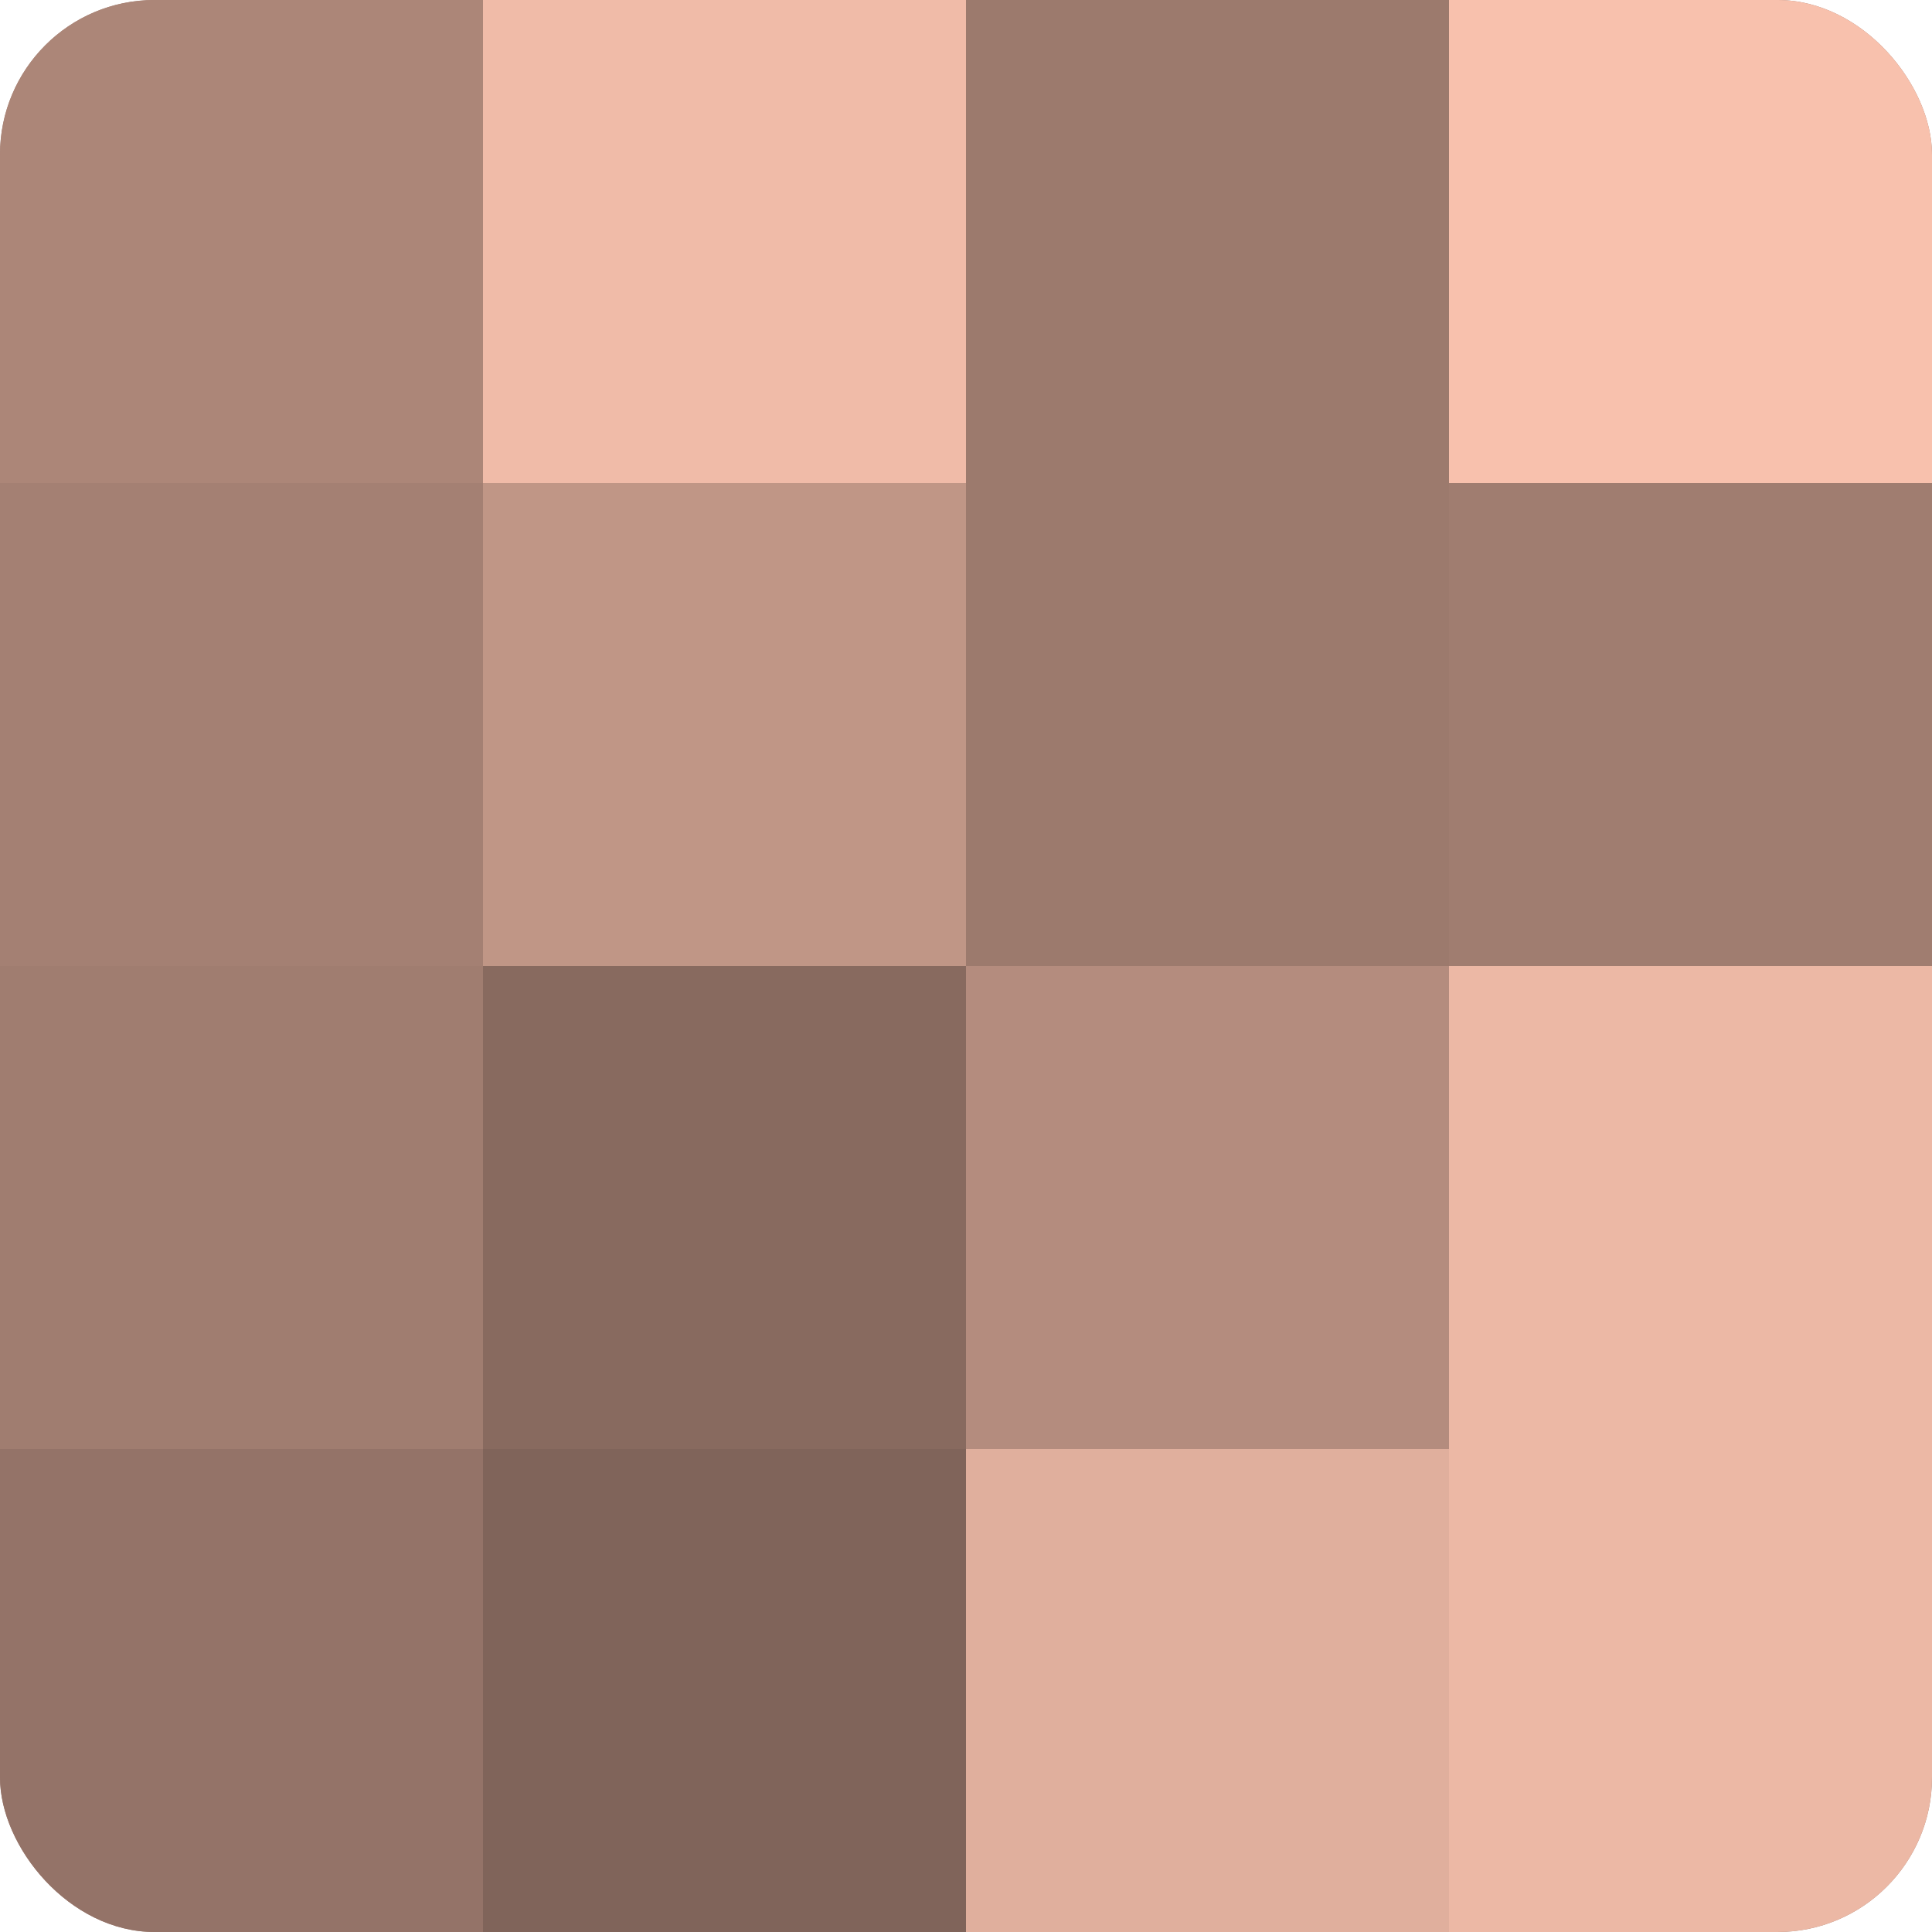
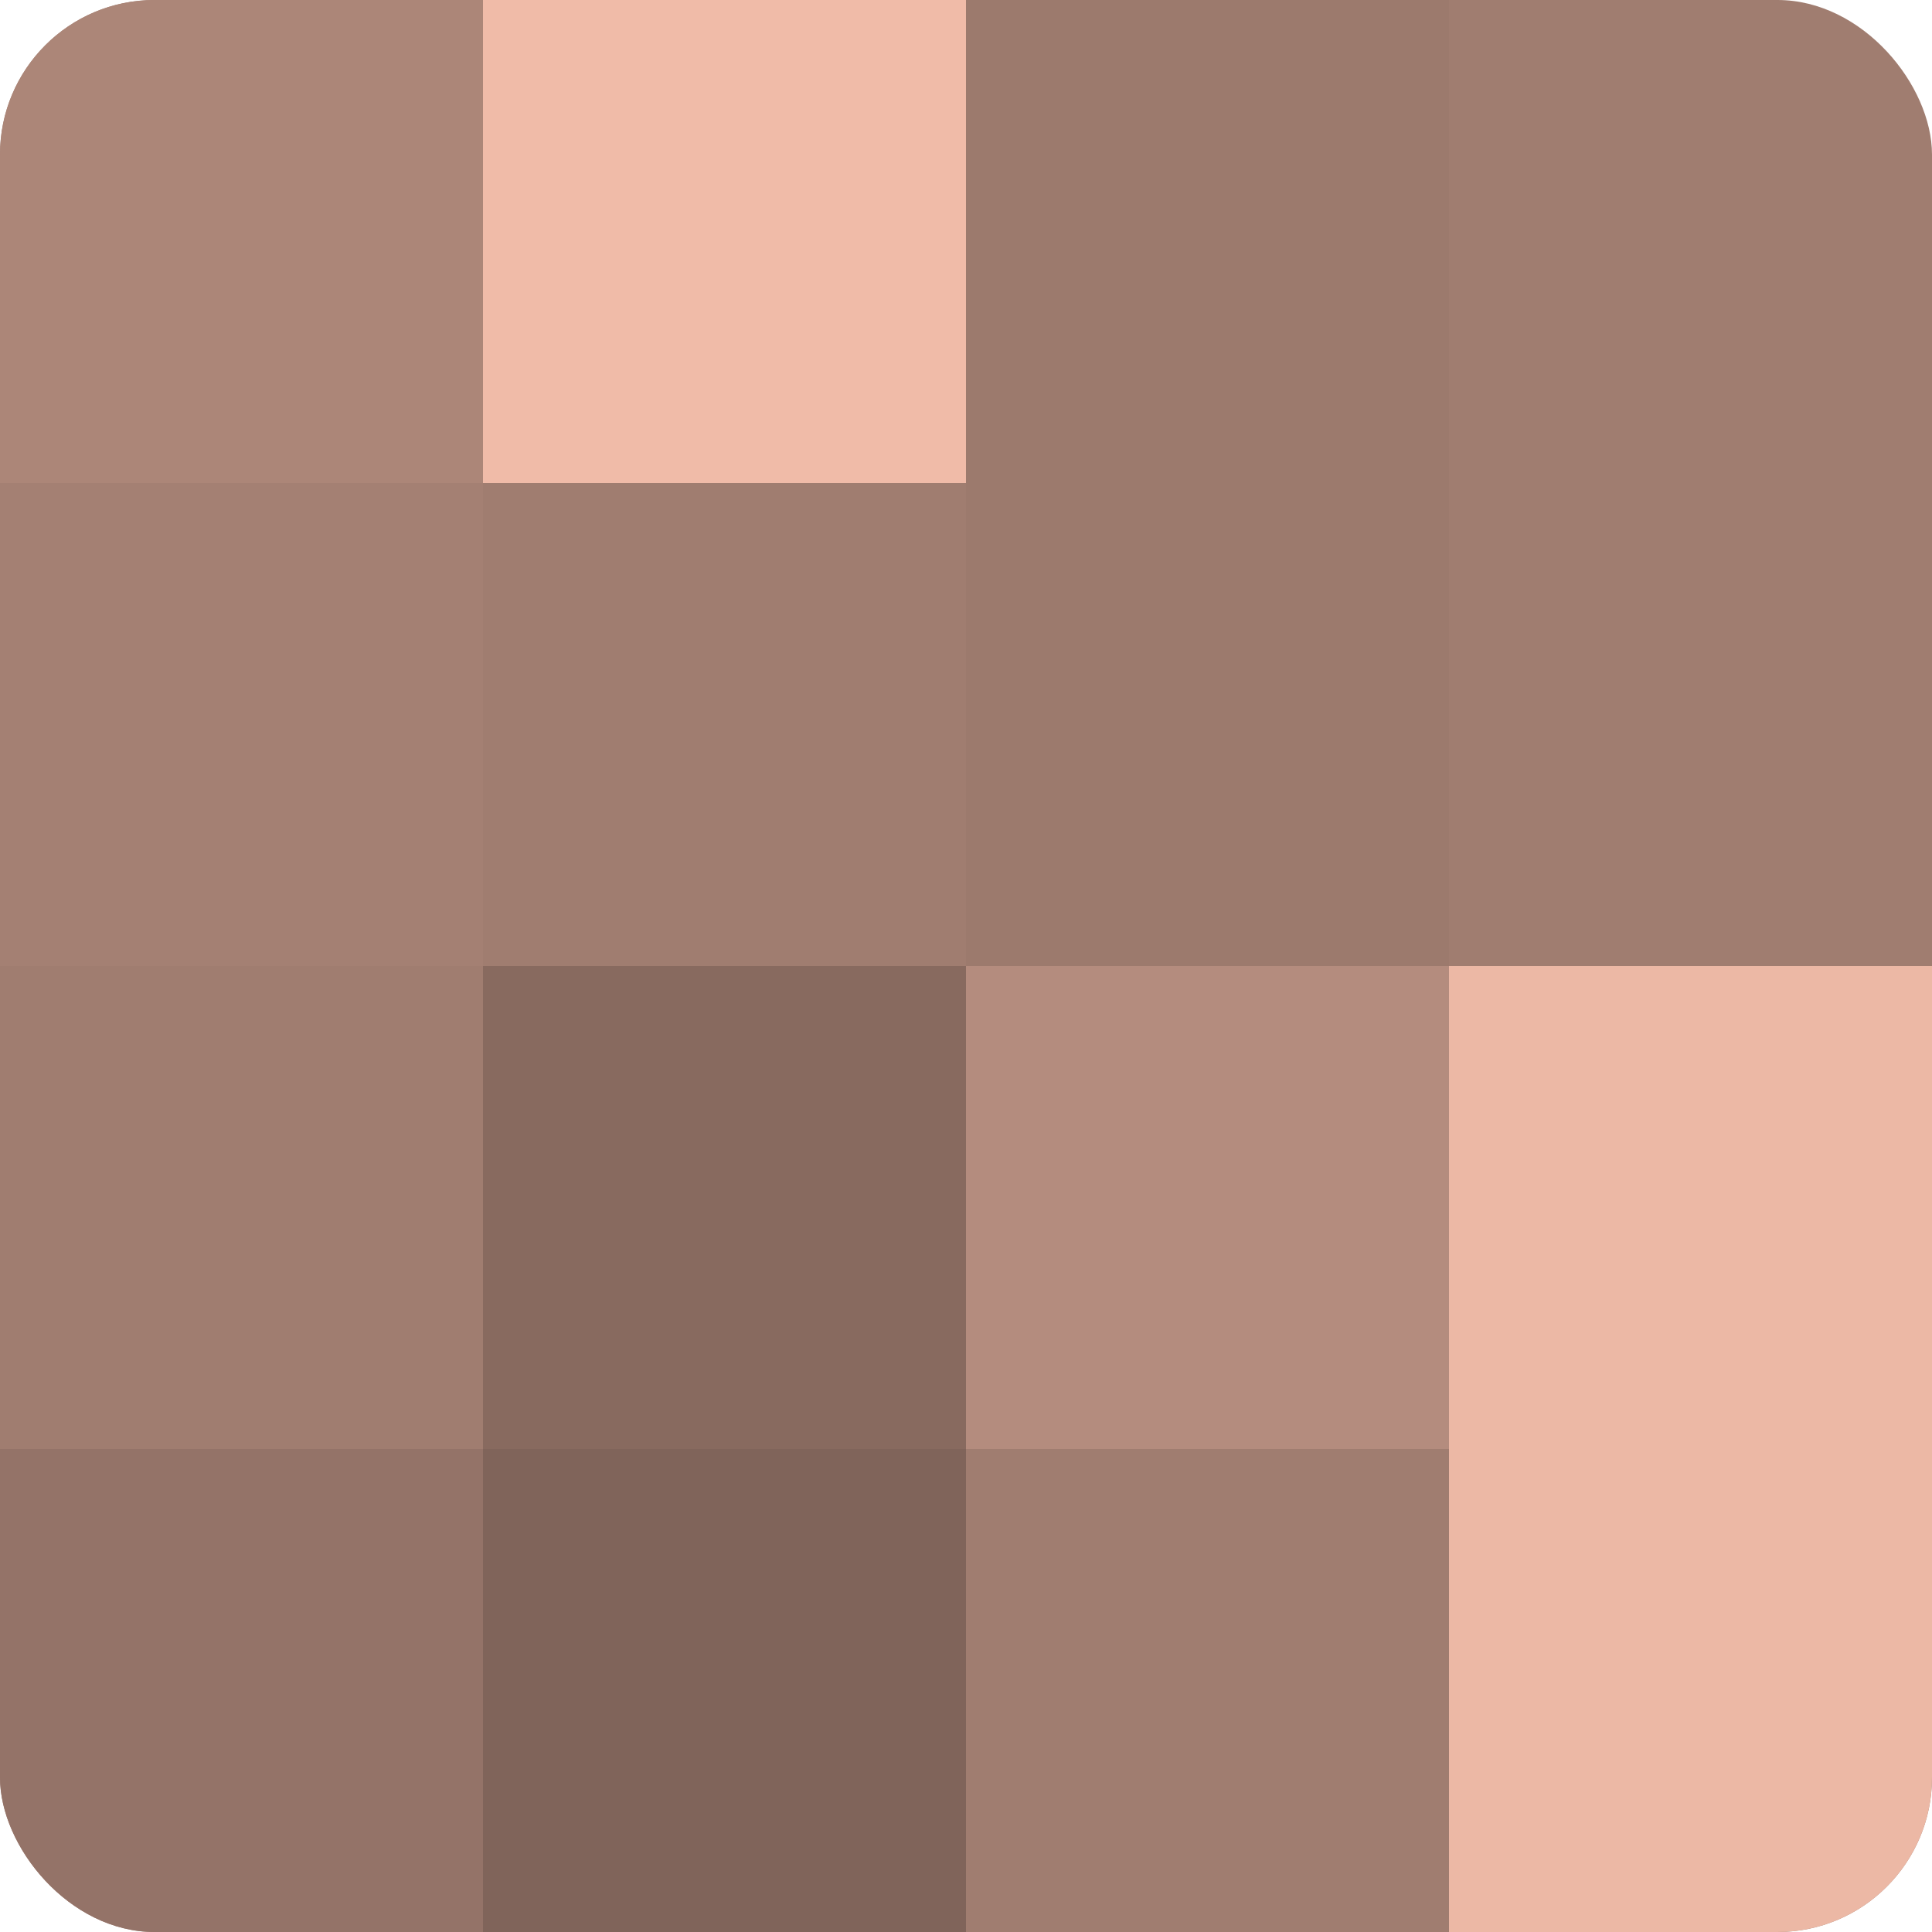
<svg xmlns="http://www.w3.org/2000/svg" width="60" height="60" viewBox="0 0 100 100" preserveAspectRatio="xMidYMid meet">
  <defs>
    <clipPath id="c" width="100" height="100">
      <rect width="100" height="100" rx="8" ry="8" />
    </clipPath>
  </defs>
  <g clip-path="url(#c)">
    <rect width="100" height="100" fill="#a07d70" />
    <rect width="25" height="25" fill="#ac8678" />
    <rect y="25" width="25" height="25" fill="#a48073" />
    <rect y="50" width="25" height="25" fill="#a07d70" />
    <rect y="75" width="25" height="25" fill="#947368" />
    <rect x="25" width="25" height="25" fill="#f0bba8" />
-     <rect x="25" y="25" width="25" height="25" fill="#c09686" />
    <rect x="25" y="50" width="25" height="25" fill="#886a5f" />
    <rect x="25" y="75" width="25" height="25" fill="#80645a" />
    <rect x="50" width="25" height="25" fill="#9c7a6d" />
    <rect x="50" y="25" width="25" height="25" fill="#9c7a6d" />
    <rect x="50" y="50" width="25" height="25" fill="#b48c7e" />
-     <rect x="50" y="75" width="25" height="25" fill="#e0af9d" />
-     <rect x="75" width="25" height="25" fill="#f8c1ad" />
    <rect x="75" y="25" width="25" height="25" fill="#a07d70" />
    <rect x="75" y="50" width="25" height="25" fill="#ecb8a5" />
    <rect x="75" y="75" width="25" height="25" fill="#ecb8a5" />
  </g>
</svg>